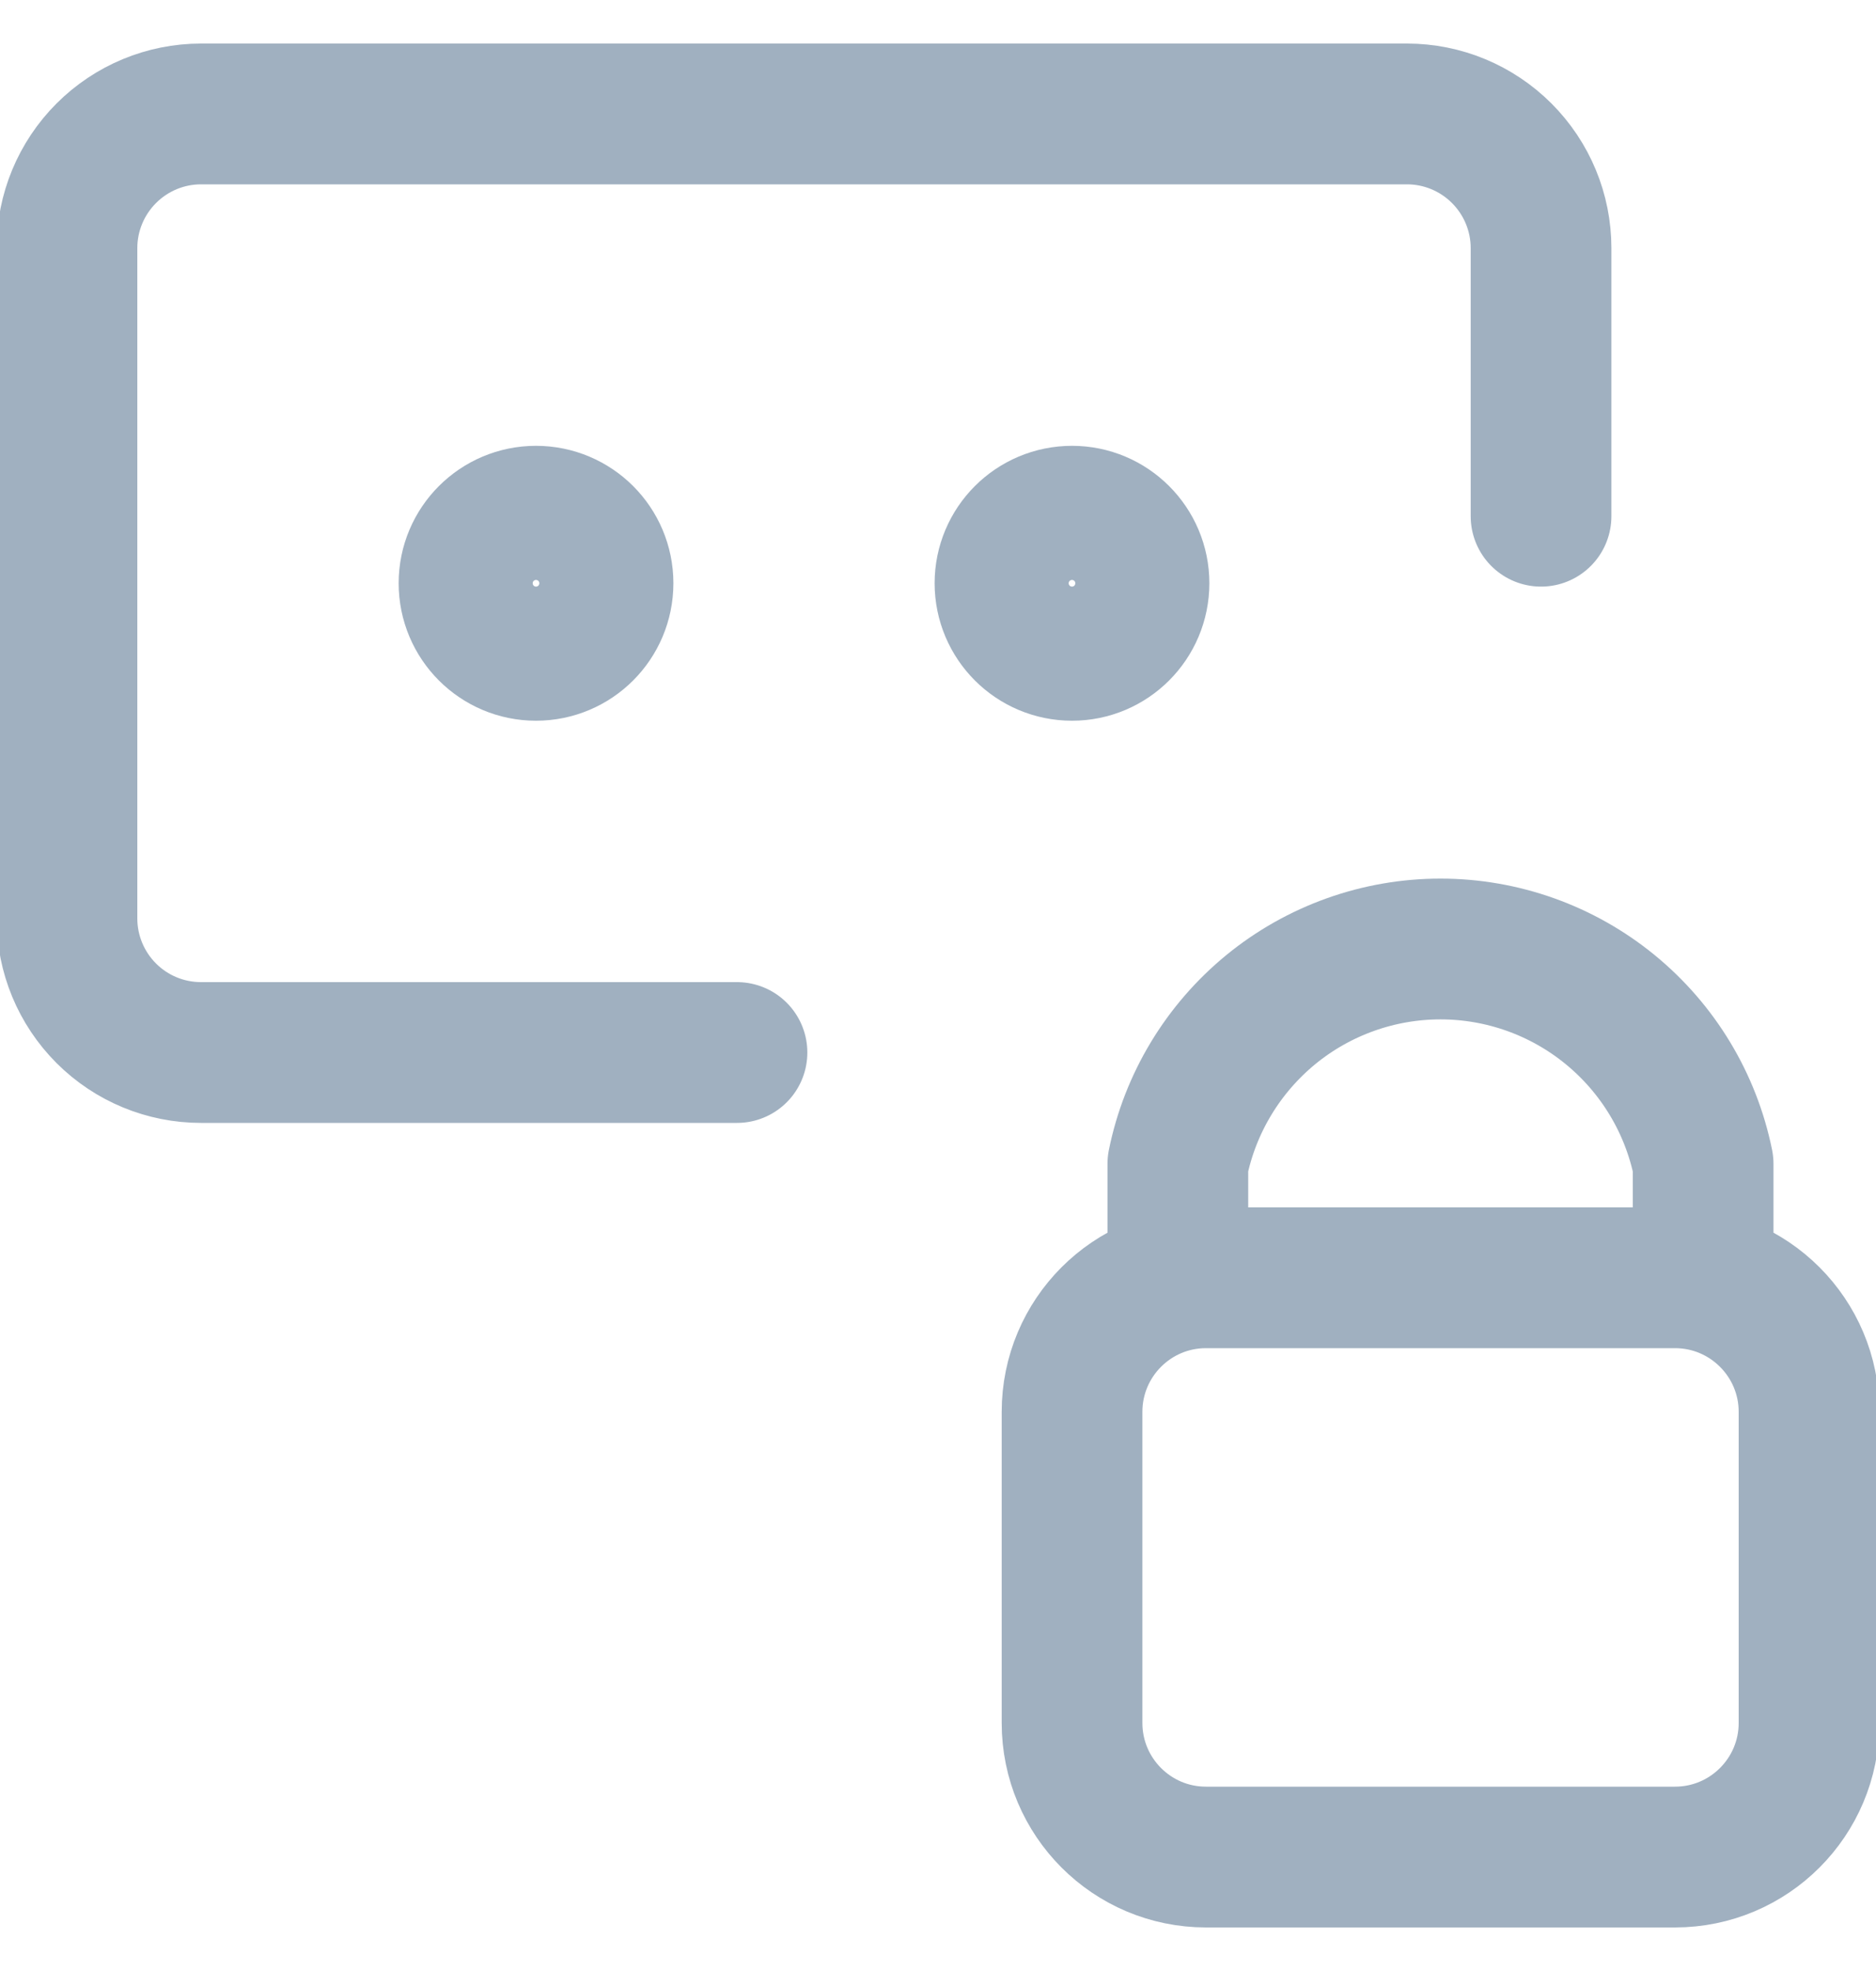
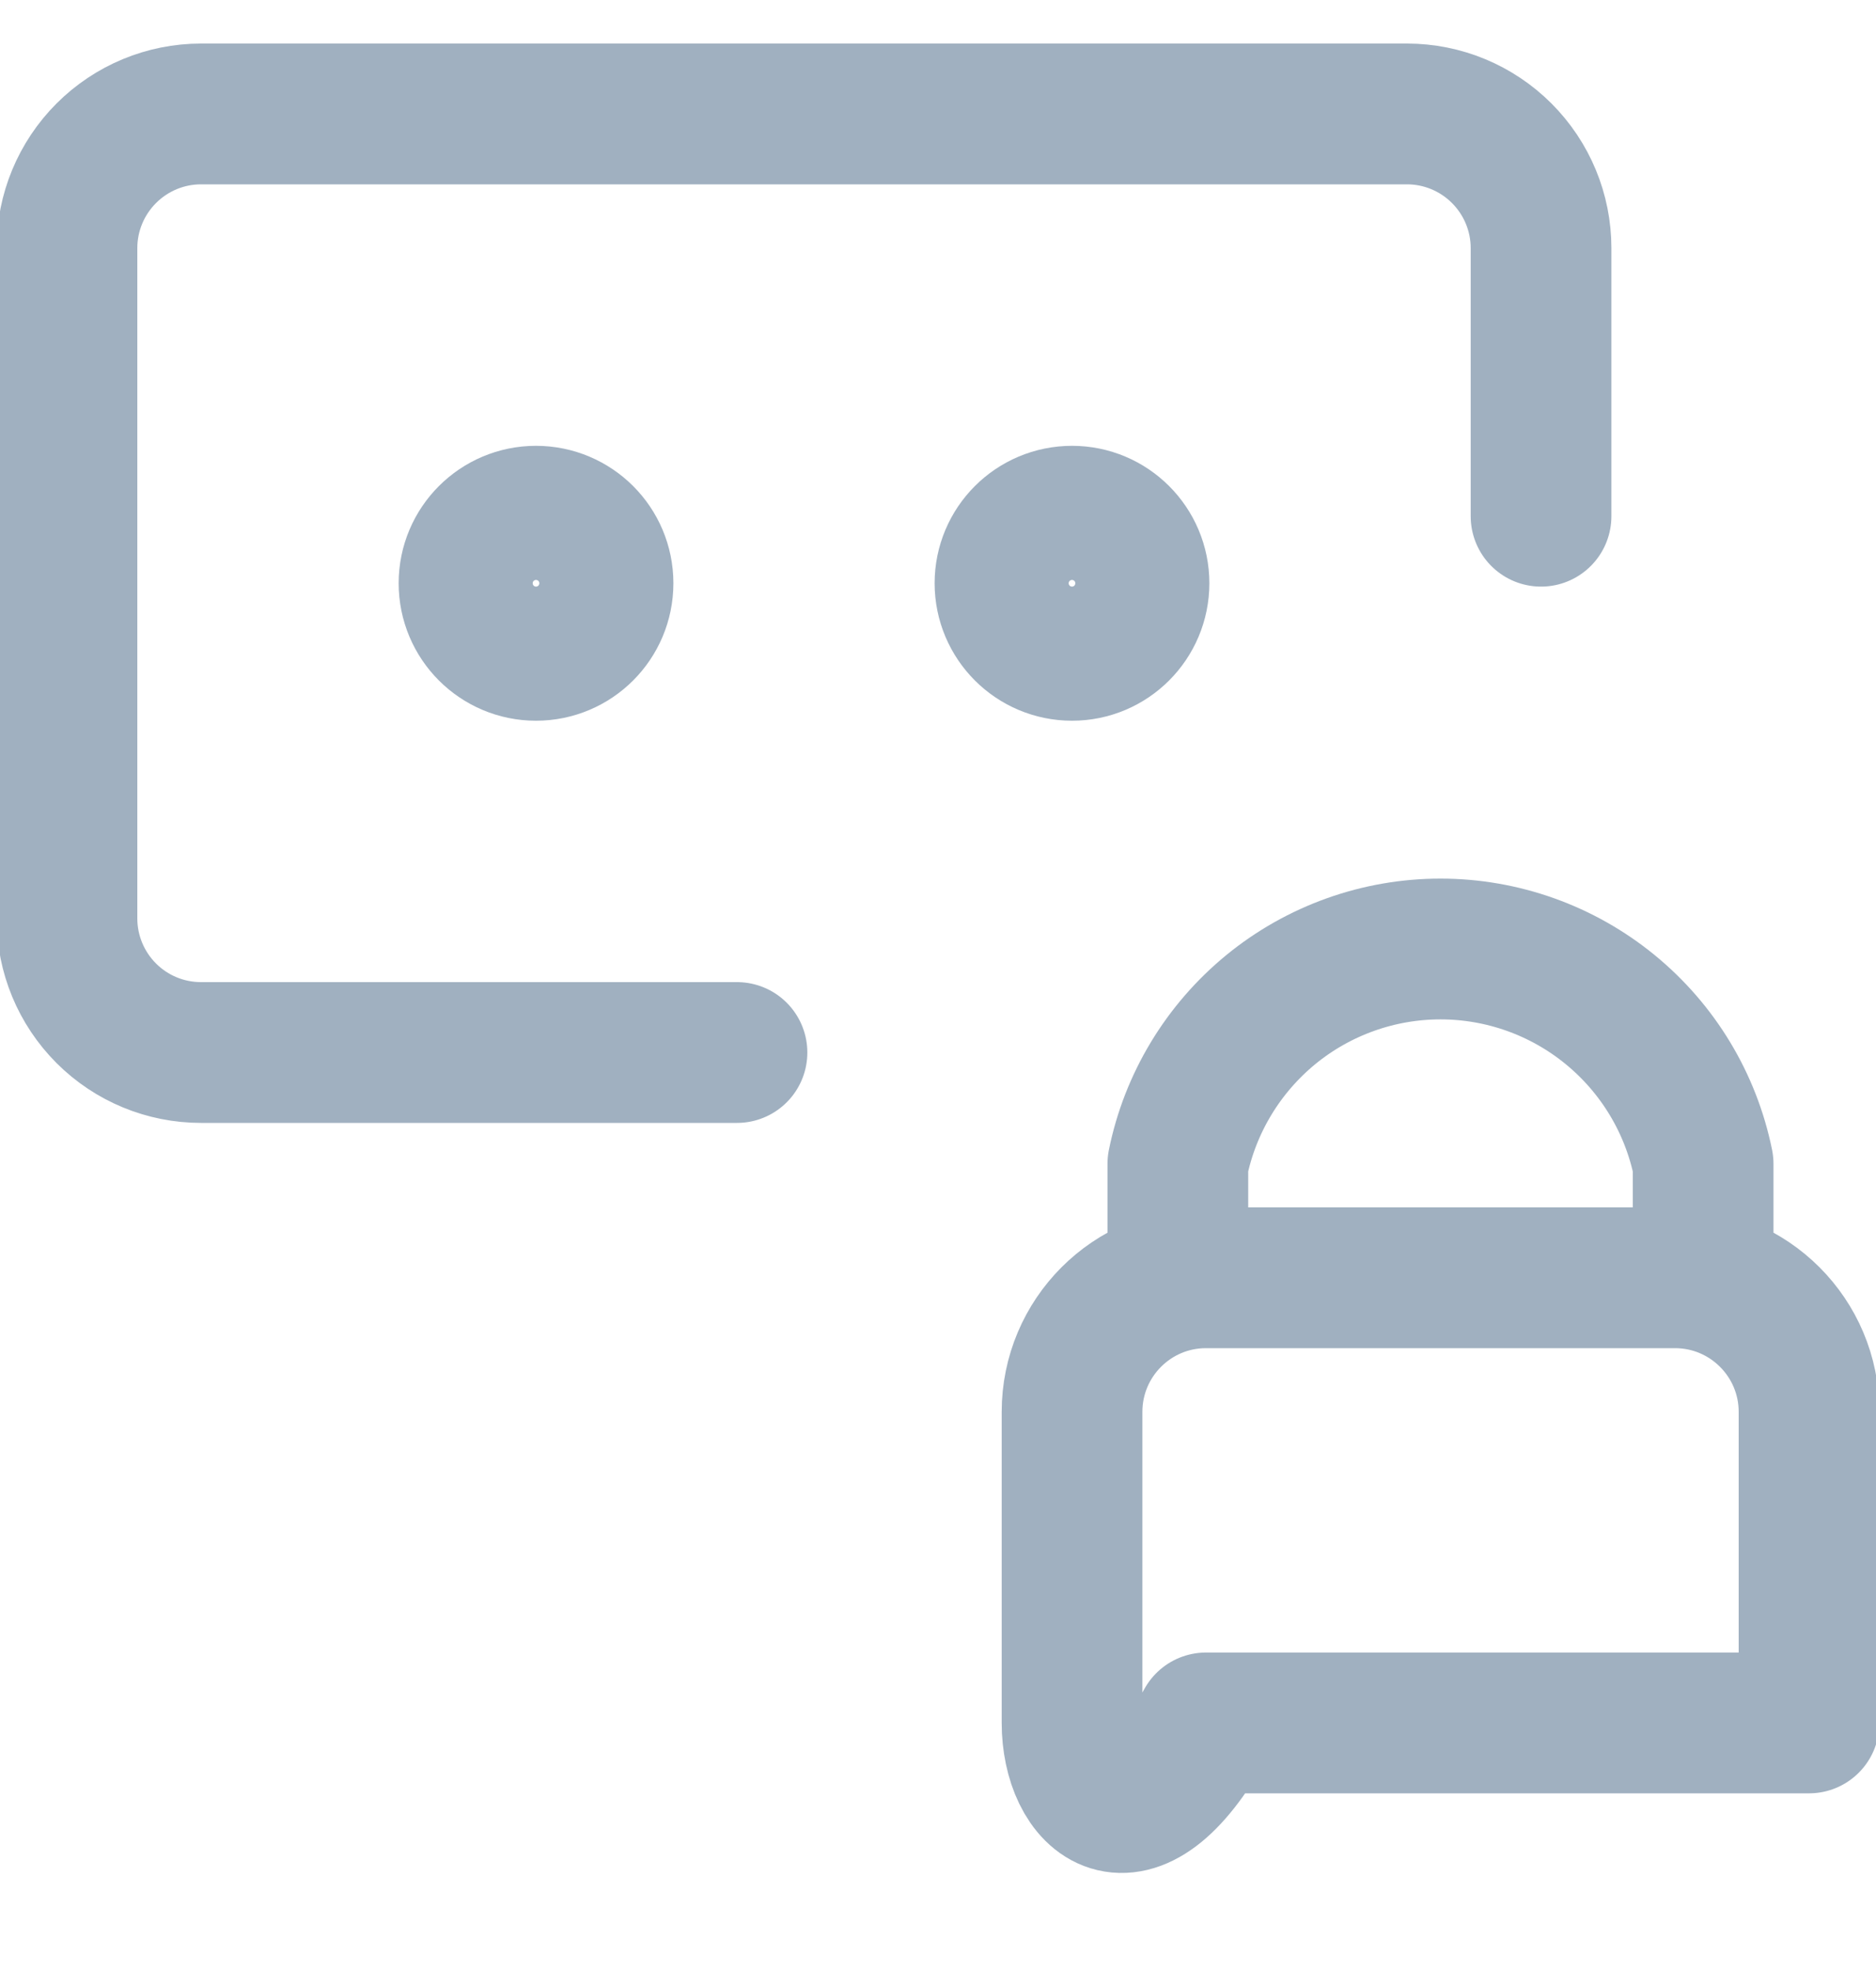
<svg xmlns="http://www.w3.org/2000/svg" width="20" height="21" viewBox="0 0 20 21" fill="none">
-   <path d="M18.157 13.643V12.4C18.026 11.754 17.676 11.174 17.165 10.756C16.655 10.339 16.016 10.111 15.357 10.111C14.698 10.111 14.059 10.339 13.549 10.756C13.039 11.174 12.688 11.754 12.557 12.4V13.643M7.857 11.214H2.143C1.764 11.214 1.401 11.064 1.133 10.796C0.865 10.528 0.714 10.165 0.714 9.786V2.643C0.714 2.264 0.865 1.901 1.133 1.633C1.401 1.365 1.764 1.214 2.143 1.214H15C15.379 1.214 15.742 1.365 16.01 1.633C16.278 1.901 16.429 2.264 16.429 2.643V5.5M12.857 13.614H17.857C18.646 13.614 19.286 14.254 19.286 15.043V18.357C19.286 19.146 18.646 19.786 17.857 19.786H12.857C12.068 19.786 11.429 19.146 11.429 18.357V15.043C11.429 14.254 12.068 13.614 12.857 13.614ZM6.429 6.214C6.429 6.609 6.109 6.929 5.714 6.929C5.32 6.929 5 6.609 5 6.214C5 5.82 5.32 5.5 5.714 5.5C6.109 5.5 6.429 5.82 6.429 6.214ZM12.143 6.214C12.143 6.609 11.823 6.929 11.429 6.929C11.034 6.929 10.714 6.609 10.714 6.214C10.714 5.82 11.034 5.5 11.429 5.5C11.823 5.5 12.143 5.82 12.143 6.214Z" stroke="#A0B0C0" stroke-width="1.5" stroke-linecap="round" stroke-linejoin="round" />
+   <path d="M18.157 13.643V12.4C18.026 11.754 17.676 11.174 17.165 10.756C16.655 10.339 16.016 10.111 15.357 10.111C14.698 10.111 14.059 10.339 13.549 10.756C13.039 11.174 12.688 11.754 12.557 12.4V13.643M7.857 11.214H2.143C1.764 11.214 1.401 11.064 1.133 10.796C0.865 10.528 0.714 10.165 0.714 9.786V2.643C0.714 2.264 0.865 1.901 1.133 1.633C1.401 1.365 1.764 1.214 2.143 1.214H15C15.379 1.214 15.742 1.365 16.01 1.633C16.278 1.901 16.429 2.264 16.429 2.643V5.5M12.857 13.614H17.857C18.646 13.614 19.286 14.254 19.286 15.043V18.357H12.857C12.068 19.786 11.429 19.146 11.429 18.357V15.043C11.429 14.254 12.068 13.614 12.857 13.614ZM6.429 6.214C6.429 6.609 6.109 6.929 5.714 6.929C5.32 6.929 5 6.609 5 6.214C5 5.82 5.32 5.5 5.714 5.5C6.109 5.5 6.429 5.82 6.429 6.214ZM12.143 6.214C12.143 6.609 11.823 6.929 11.429 6.929C11.034 6.929 10.714 6.609 10.714 6.214C10.714 5.82 11.034 5.5 11.429 5.5C11.823 5.5 12.143 5.82 12.143 6.214Z" stroke="#A0B0C0" stroke-width="1.5" stroke-linecap="round" stroke-linejoin="round" />
</svg>